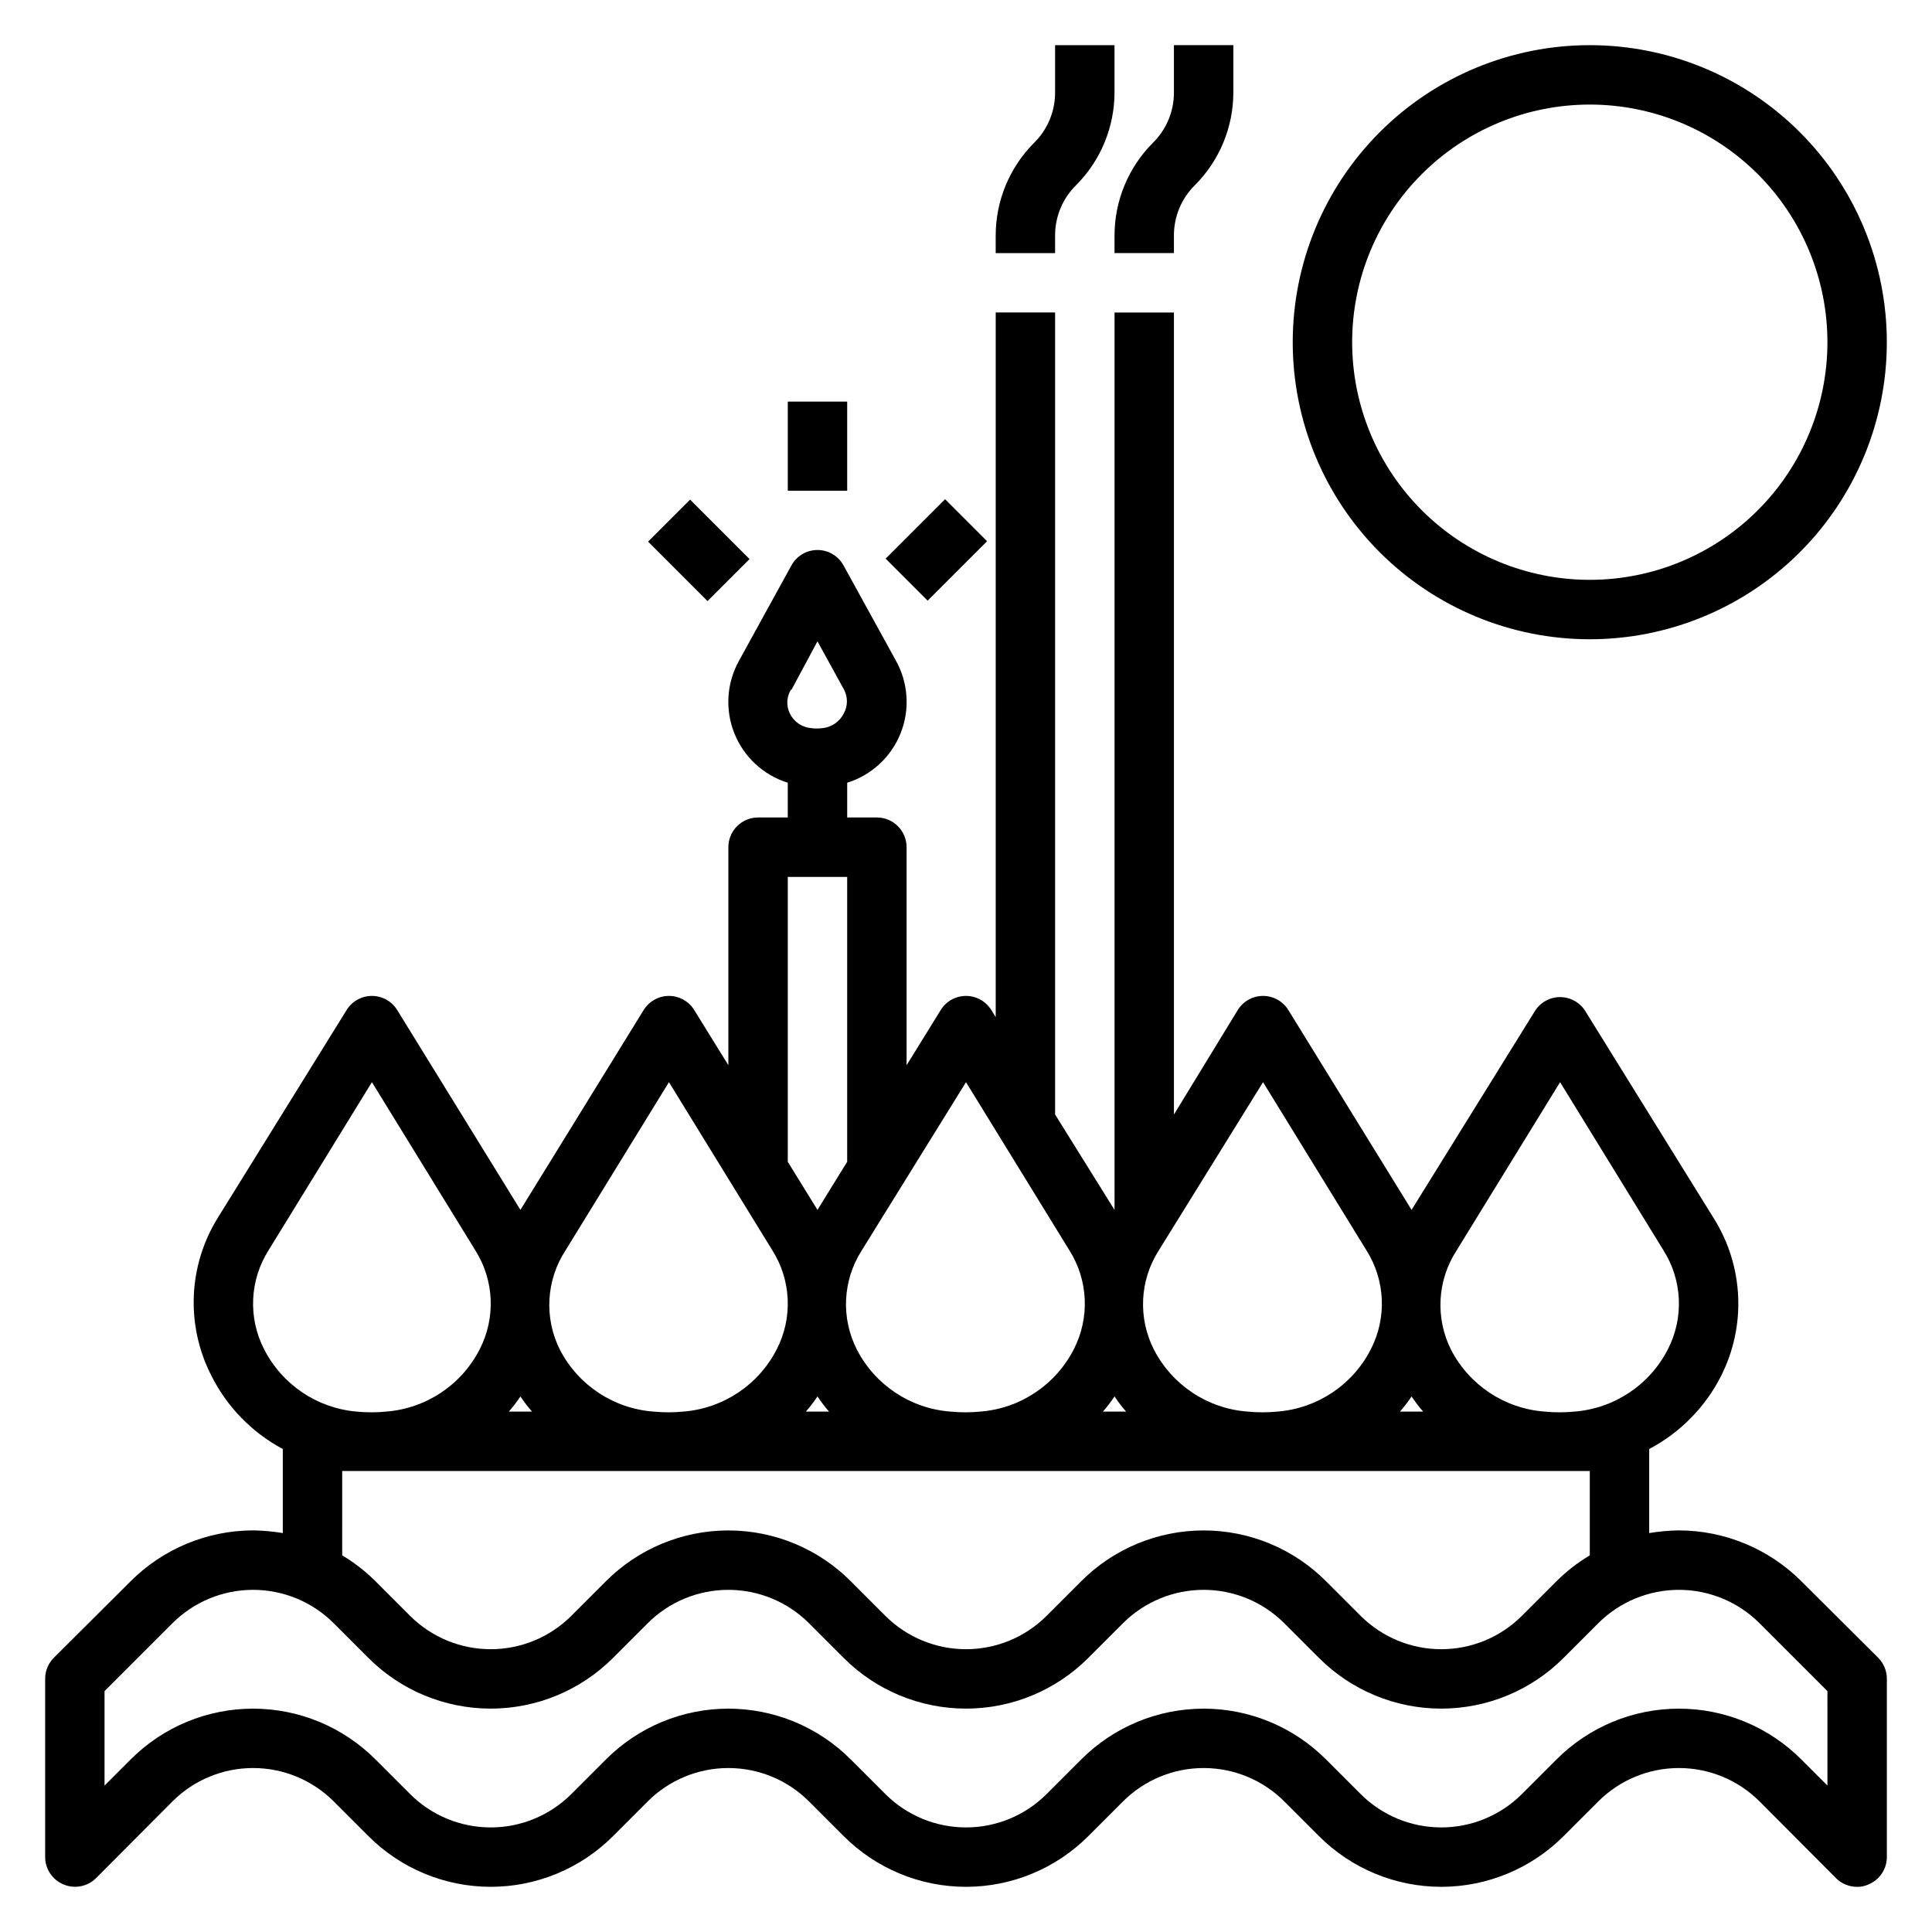
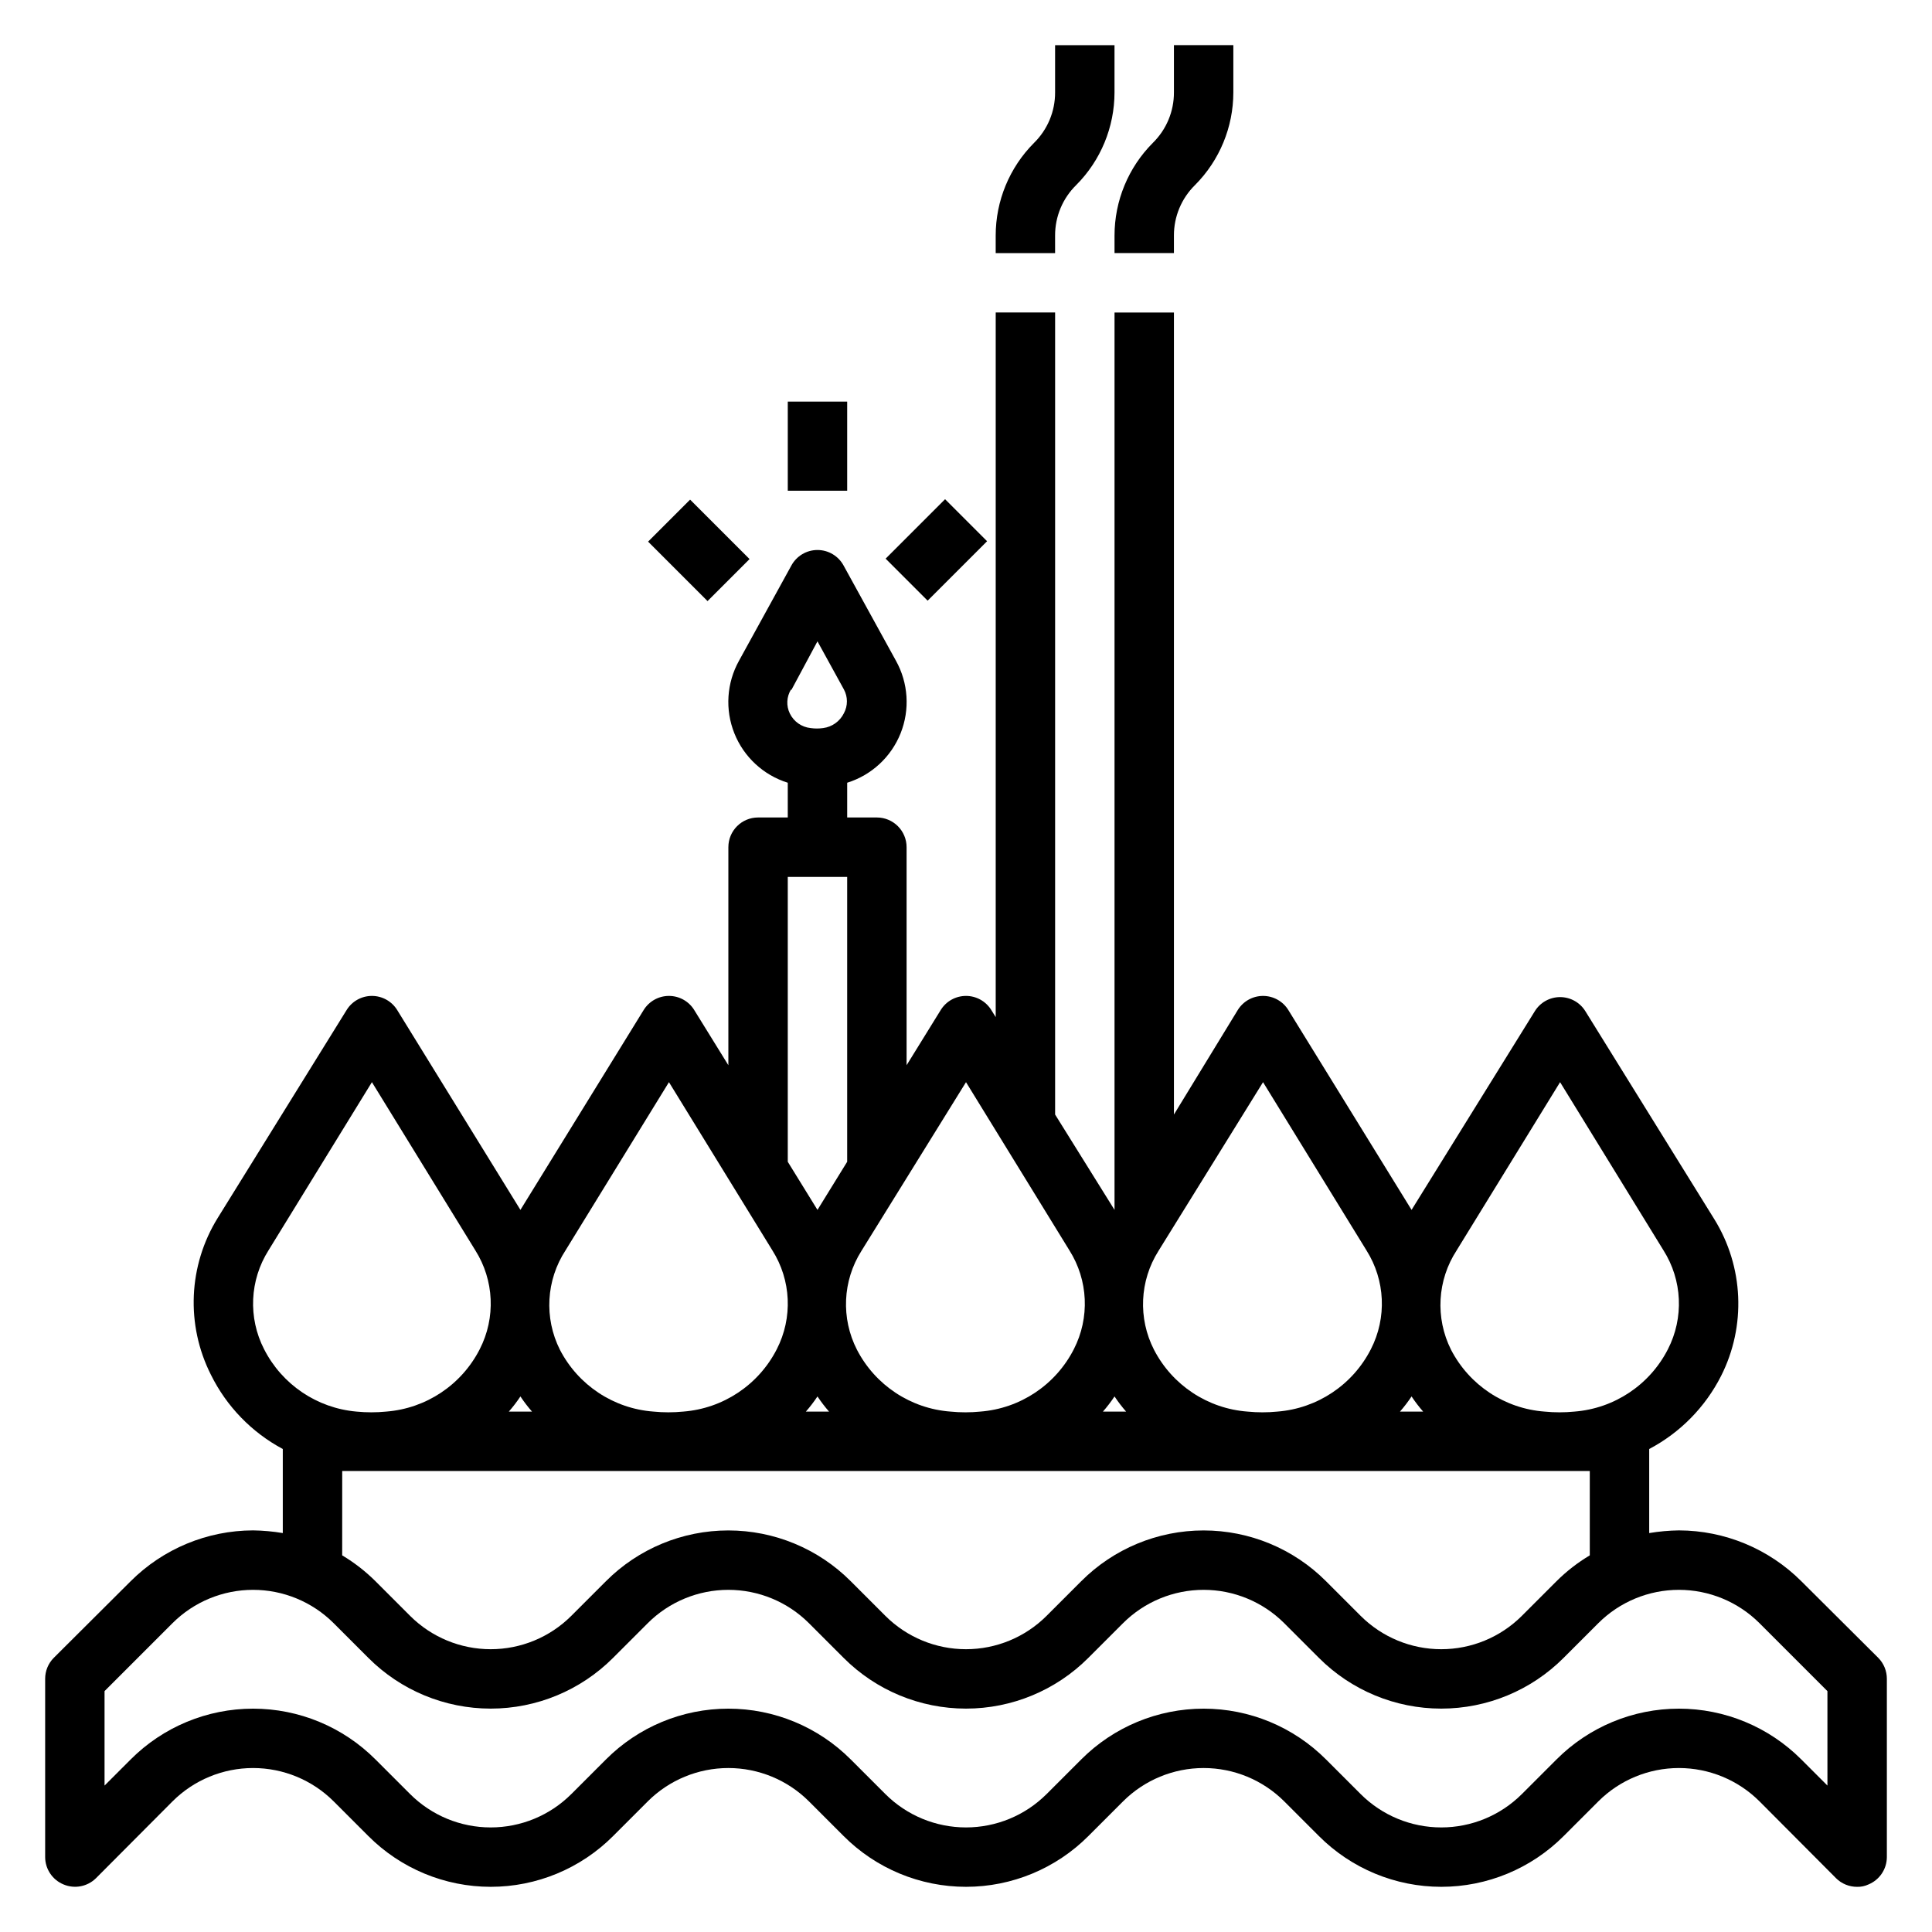
<svg xmlns="http://www.w3.org/2000/svg" fill="#000000" width="800px" height="800px" version="1.1" viewBox="144 144 512 512">
  <g>
    <path d="m621.36 563.03c-8.609-8.594-20.27-13.434-32.434-13.461-2.637 0.039-5.269 0.273-7.871 0.711v-22.281c8.203-4.324 14.859-11.094 19.051-19.363 6.68-13.223 5.996-28.973-1.812-41.566l-34.164-55.105v0.004c-1.434-2.316-3.965-3.727-6.691-3.727-2.723 0-5.254 1.41-6.691 3.727l-32.668 52.664-32.668-52.98c-1.438-2.316-3.965-3.723-6.691-3.723s-5.254 1.406-6.691 3.723l-16.926 27.711v-212.55h-15.742v237.82l-15.746-25.27v-212.55h-15.742v186.73l-1.18-1.891c-1.438-2.316-3.969-3.723-6.691-3.723-2.727 0-5.258 1.406-6.691 3.723l-9.055 14.645v-57.781c0-2.09-0.828-4.09-2.305-5.566-1.477-1.477-3.481-2.309-5.566-2.309h-7.871v-9.207c6.449-2.016 11.652-6.828 14.156-13.105 2.504-6.277 2.047-13.348-1.246-19.25l-13.855-25.191c-1.375-2.547-4.035-4.133-6.93-4.133-2.891 0-5.551 1.586-6.926 4.133l-13.855 25.191c-3.293 5.902-3.754 12.973-1.246 19.25 2.504 6.277 7.703 11.09 14.156 13.105v9.207h-7.871c-4.348 0-7.871 3.527-7.871 7.875v57.781l-9.055-14.641v-0.004c-1.434-2.316-3.965-3.723-6.691-3.723-2.723 0-5.254 1.406-6.691 3.723l-32.668 52.98-32.668-52.98c-1.438-2.316-3.969-3.723-6.691-3.723-2.727 0-5.258 1.406-6.691 3.723l-34.164 55.105c-7.805 12.594-8.492 28.34-1.812 41.562 4.141 8.391 10.801 15.27 19.051 19.68v22.281c-2.602-0.438-5.234-0.672-7.871-0.711-12.164 0.027-23.824 4.867-32.434 13.461l-20.387 20.312c-1.477 1.484-2.297 3.496-2.285 5.586v47.234c0.016 3.176 1.941 6.035 4.883 7.242 2.93 1.23 6.316 0.578 8.578-1.652l20.309-20.387 0.004-0.004c5.664-5.644 13.336-8.812 21.332-8.812 7.996 0 15.668 3.168 21.332 8.812l9.211 9.211c8.594 8.613 20.266 13.457 32.434 13.457s23.836-4.844 32.434-13.457l9.211-9.211h-0.004c5.668-5.644 13.34-8.812 21.336-8.812 7.996 0 15.668 3.168 21.332 8.812l9.211 9.211c8.594 8.613 20.262 13.457 32.434 13.457 12.168 0 23.836-4.844 32.43-13.457l9.211-9.211c5.668-5.644 13.336-8.812 21.336-8.812 7.996 0 15.664 3.168 21.332 8.812l9.211 9.211c8.594 8.613 20.262 13.457 32.43 13.457 12.172 0 23.84-4.844 32.434-13.457l9.211-9.211c5.664-5.644 13.336-8.812 21.332-8.812 7.996 0 15.668 3.168 21.336 8.812l20.309 20.387v0.004c1.484 1.473 3.496 2.293 5.59 2.281 1.031 0.027 2.055-0.188 2.992-0.629 2.938-1.207 4.863-4.066 4.879-7.242v-47.234c0.012-2.09-0.809-4.102-2.281-5.586zm-267.65-236.16 6.926-12.91 7.008 12.754c1.062 1.965 1.062 4.332 0 6.297-1.062 2.152-3.129 3.629-5.512 3.938-1.094 0.156-2.207 0.156-3.305 0-2.379-0.25-4.465-1.707-5.512-3.859-0.996-2.039-0.875-4.445 0.316-6.375zm-71.793 187.2c0.934 1.406 1.961 2.746 3.07 4.016h-6.141c1.109-1.27 2.137-2.609 3.07-4.016zm78.719 0c0.938 1.406 1.961 2.746 3.07 4.016h-6.141c1.113-1.27 2.137-2.609 3.07-4.016zm78.719 0h0.004c0.934 1.406 1.961 2.746 3.07 4.016h-6.141c1.109-1.27 2.137-2.609 3.07-4.016zm78.719 0h0.004c0.934 1.406 1.961 2.746 3.07 4.016h-6.141c1.109-1.27 2.137-2.609 3.07-4.016zm11.965-38.73 27.398-44.555 27.395 44.555c5.008 7.914 5.457 17.883 1.184 26.215-4.824 9.453-14.219 15.715-24.797 16.531-2.617 0.258-5.254 0.258-7.875 0-10.547-0.781-19.934-6.981-24.797-16.375-4.238-8.426-3.668-18.477 1.496-26.371zm-51.32-44.555 27.395 44.555c5.004 7.914 5.453 17.883 1.18 26.215-4.82 9.453-14.215 15.715-24.797 16.531-2.617 0.258-5.254 0.258-7.871 0-10.547-0.781-19.934-6.981-24.797-16.375-4.273-8.328-3.824-18.301 1.18-26.211zm-78.719 0 27.395 44.555c5.004 7.914 5.453 17.883 1.18 26.215-4.824 9.453-14.215 15.715-24.797 16.531-2.617 0.258-5.254 0.258-7.871 0-10.547-0.781-19.934-6.981-24.797-16.375-4.273-8.328-3.824-18.301 1.18-26.211zm-47.234-54.395h15.742v75.492l-7.871 12.754-7.871-12.754zm-58.883 98.949 27.395-44.555 27.395 44.555c5.008 7.914 5.457 17.883 1.184 26.215-4.824 9.453-14.219 15.715-24.797 16.531-2.621 0.258-5.258 0.258-7.875 0-10.547-0.781-19.934-6.981-24.797-16.375-4.238-8.426-3.668-18.477 1.496-26.371zm-79.898 26.215c-4.277-8.332-3.828-18.301 1.18-26.215l27.395-44.555 27.395 44.555c5.004 7.914 5.453 17.883 1.18 26.215-4.82 9.453-14.215 15.715-24.797 16.531-2.617 0.258-5.254 0.258-7.871 0-10.465-0.918-19.719-7.168-24.48-16.531zm20.703 32.277h330.62v22.355c-3.211 1.914-6.172 4.215-8.816 6.848l-9.211 9.211c-5.668 5.644-13.336 8.812-21.336 8.812-7.996 0-15.664-3.168-21.332-8.812l-9.211-9.211c-8.594-8.613-20.262-13.453-32.43-13.453-12.172 0-23.84 4.84-32.434 13.453l-9.211 9.211c-5.664 5.644-13.336 8.812-21.332 8.812-8 0-15.668-3.168-21.336-8.812l-9.211-9.211c-8.594-8.613-20.262-13.453-32.43-13.453-12.172 0-23.84 4.84-32.434 13.453l-9.211 9.211c-5.664 5.644-13.336 8.812-21.332 8.812s-15.668-3.168-21.332-8.812l-9.211-9.211c-2.648-2.633-5.609-4.934-8.816-6.848zm393.6 83.363-6.926-6.926h-0.004c-8.594-8.617-20.262-13.457-32.434-13.457-12.168 0-23.836 4.84-32.43 13.457l-9.211 9.211v-0.004c-5.668 5.644-13.336 8.812-21.336 8.812-7.996 0-15.664-3.168-21.332-8.812l-9.211-9.211v0.004c-8.594-8.617-20.262-13.457-32.43-13.457-12.172 0-23.84 4.84-32.434 13.457l-9.211 9.211v-0.004c-5.664 5.644-13.336 8.812-21.332 8.812-8 0-15.668-3.168-21.336-8.812l-9.211-9.211v0.004c-8.594-8.617-20.262-13.457-32.43-13.457-12.172 0-23.84 4.84-32.434 13.457l-9.211 9.211v-0.004c-5.664 5.644-13.336 8.812-21.332 8.812s-15.668-3.168-21.332-8.812l-9.211-9.211v0.004c-8.598-8.617-20.266-13.457-32.434-13.457-12.168 0-23.84 4.84-32.434 13.457l-6.926 6.926v-25.031l18.027-18.027c5.664-5.644 13.336-8.812 21.332-8.812 7.996 0 15.668 3.168 21.332 8.812l9.211 9.211c8.594 8.613 20.266 13.453 32.434 13.453s23.836-4.84 32.434-13.453l9.211-9.211h-0.004c5.668-5.644 13.34-8.812 21.336-8.812 7.996 0 15.668 3.168 21.332 8.812l9.211 9.211c8.594 8.613 20.262 13.453 32.434 13.453 12.168 0 23.836-4.84 32.43-13.453l9.211-9.211c5.668-5.644 13.336-8.812 21.336-8.812 7.996 0 15.664 3.168 21.332 8.812l9.211 9.211c8.594 8.613 20.262 13.453 32.43 13.453 12.172 0 23.84-4.84 32.434-13.453l9.211-9.211c5.664-5.644 13.336-8.812 21.332-8.812 7.996 0 15.668 3.168 21.336 8.812l18.027 18.027z" />
    <path d="m423.61 206.43c-0.016-5.031 2-9.859 5.59-13.383 6.504-6.519 10.152-15.352 10.156-24.562v-12.516h-15.746v12.516c0.02 5.035-1.996 9.859-5.586 13.383-6.504 6.523-10.156 15.355-10.156 24.562v4.644h15.742z" />
    <path d="m439.36 211.07h15.742v-4.644c-0.016-5.031 2-9.859 5.59-13.383 6.5-6.519 10.152-15.352 10.156-24.562v-12.516h-15.746v12.516c0.02 5.035-1.996 9.859-5.59 13.383-6.5 6.523-10.152 15.355-10.152 24.562z" />
-     <path d="m565.31 313.41c20.875 0 40.898-8.293 55.664-23.055 14.762-14.766 23.055-34.789 23.055-55.664 0-20.879-8.293-40.902-23.055-55.664-14.766-14.766-34.789-23.059-55.664-23.059-20.879 0-40.902 8.293-55.664 23.059-14.766 14.762-23.059 34.785-23.059 55.664 0 20.875 8.293 40.898 23.059 55.664 14.762 14.762 34.785 23.055 55.664 23.055zm0-141.7c16.699 0 32.719 6.633 44.531 18.445 11.809 11.809 18.445 27.828 18.445 44.531 0 16.699-6.637 32.719-18.445 44.531-11.812 11.809-27.832 18.445-44.531 18.445-16.703 0-32.723-6.637-44.531-18.445-11.812-11.812-18.445-27.832-18.445-44.531 0-16.703 6.633-32.723 18.445-44.531 11.809-11.812 27.828-18.445 44.531-18.445z" />
    <path d="m315.75 287.54 11.133-11.133 15.754 15.754-11.133 11.133z" />
    <path d="m378.7 292.05 15.754-15.754 11.133 11.133-15.754 15.754z" />
    <path d="m352.77 250.43h15.742v23.617h-15.742z" />
  </g>
</svg>